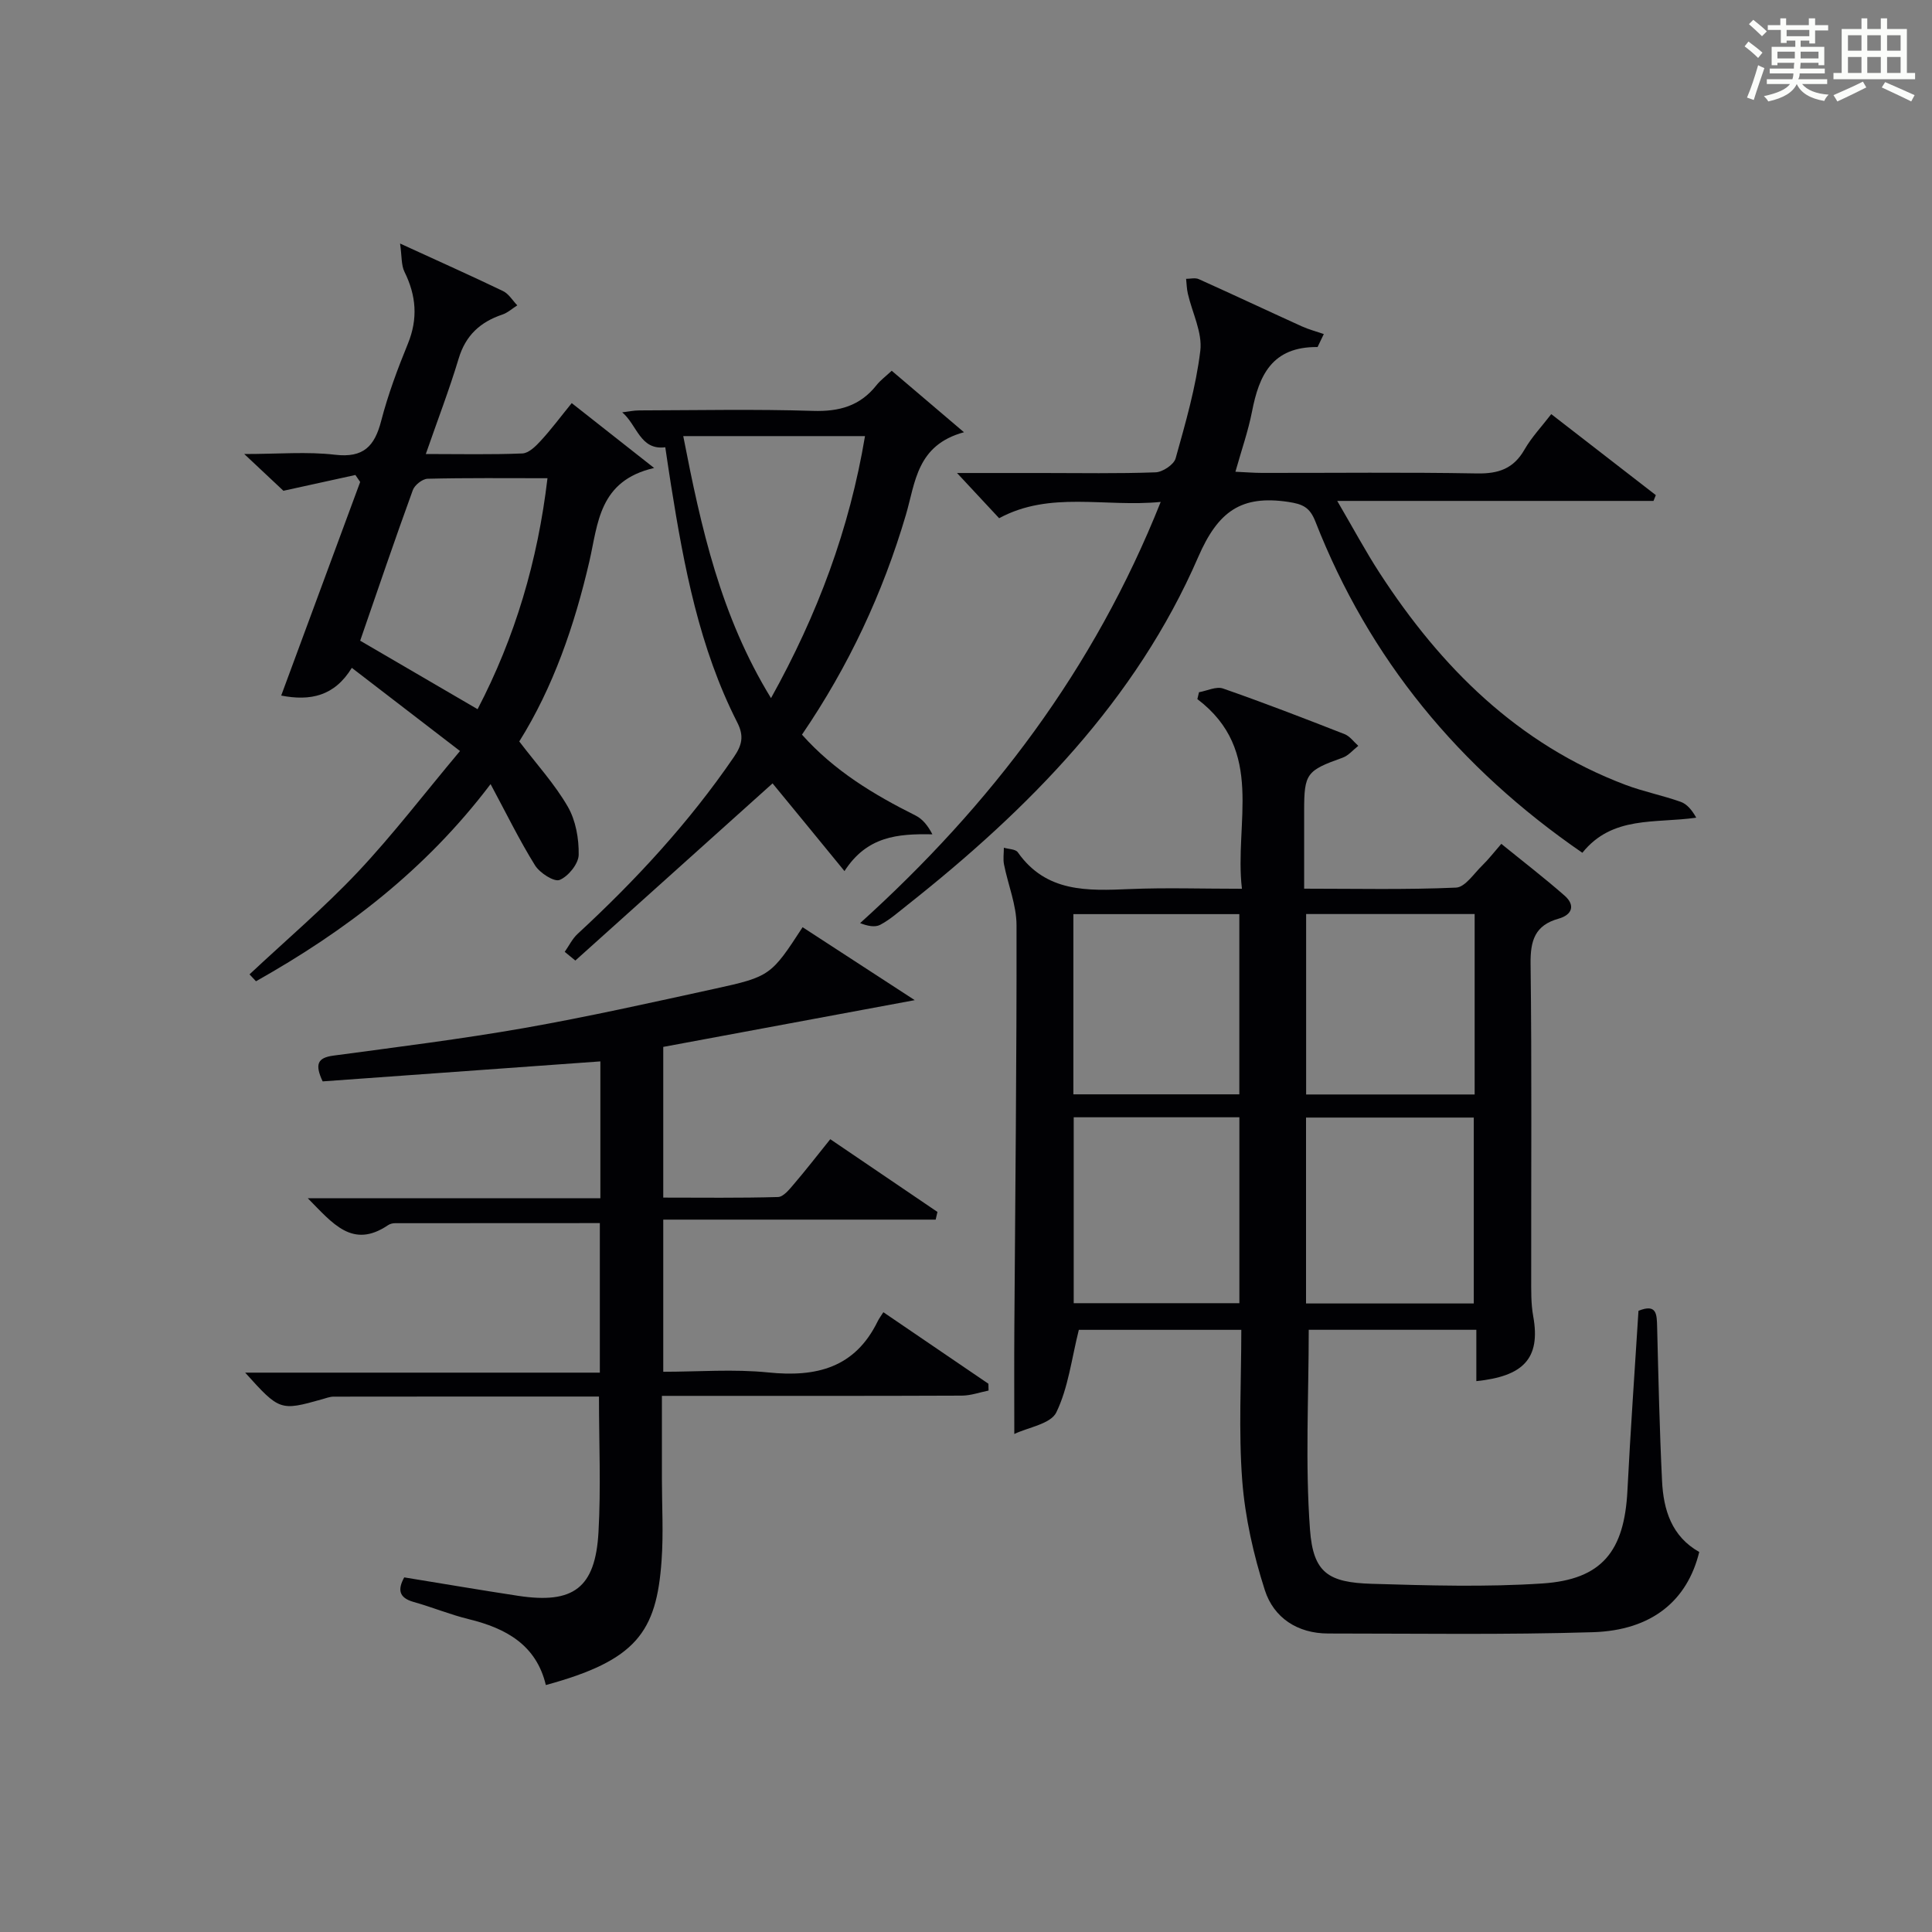
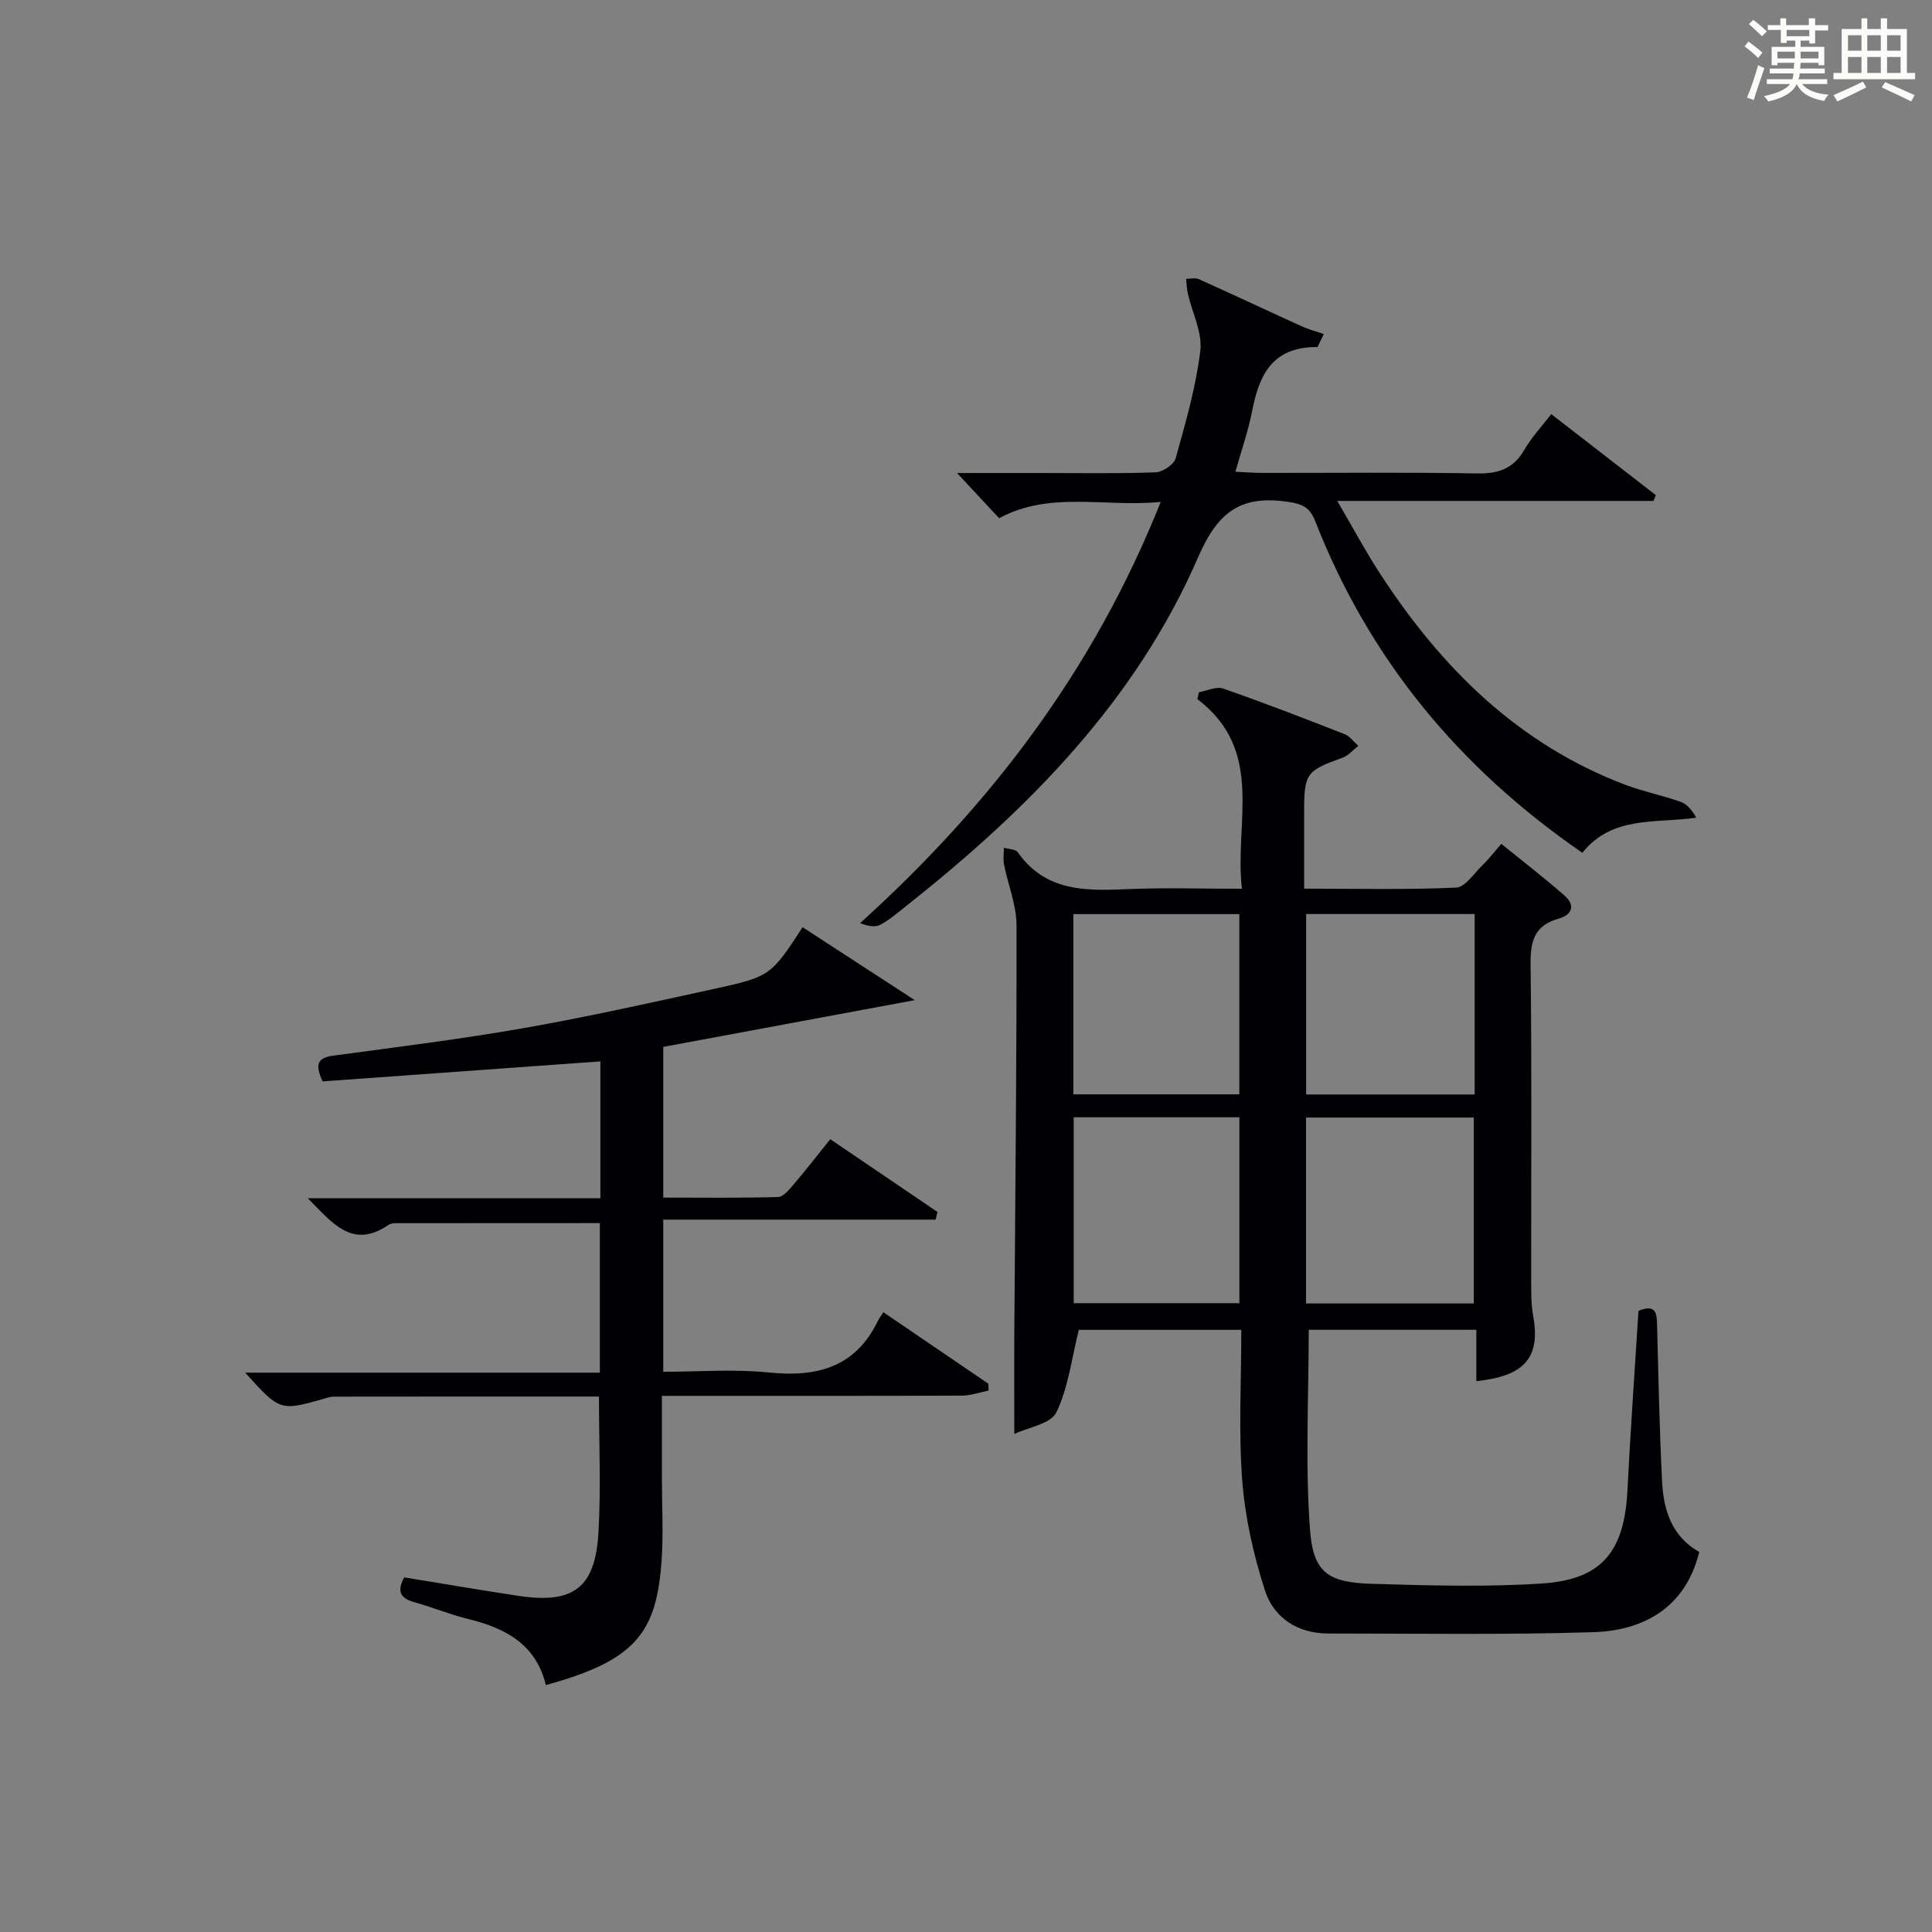
<svg xmlns="http://www.w3.org/2000/svg" version="1.1" id="漢_ZDIC_典" x="0px" y="0px" viewBox="0 0 400 400" style="enable-background:new 0 0 400 400;" xml:space="preserve">
  <rect x="0" y="0" width="400" height="400" fill="#808080" stroke="none" />
  <style type="text/css">
	.st1{fill:#010104;}
	.st0{fill:#fbfcfa;}
</style>
  <g>
    <path class="st0" d="M361.2,9.6l0.8-1c0.9,0.7,1.9,1.4,2.9,2.3L364,12C363,11,362,10.2,361.2,9.6z M361.7,20.2   c0.9-2.1,1.6-4.3,2.3-6.7c0.4,0.2,0.8,0.4,1.3,0.6c-0.7,2.1-1.5,4.3-2.2,6.6L361.7,20.2z M362.1,5l0.9-0.9c1,0.8,2,1.6,2.8,2.4   l-1,1C363.9,6.6,363,5.8,362.1,5z M374.6,3.8h1.2v1.4h2.7v1.1h-2.7v2.7h-1.2V8.4h-1.8v1.3h4.9v3.8h-1.2v-0.5h-3.7   c0,0.4-0.1,0.9-0.1,1.2h5.1v1h-5.2c0,0.5-0.1,0.9-0.3,1.2h6v1h-5.2c1.1,1.3,2.9,2,5.5,2.2c-0.4,0.4-0.7,0.8-0.9,1.3   c-2.9-0.5-4.8-1.6-5.7-3.5H372c-0.8,1.7-2.7,2.9-5.9,3.6c-0.2-0.4-0.6-0.8-0.9-1.1c2.8-0.6,4.6-1.4,5.4-2.5h-4.8v-1h5.3   c0.1-0.3,0.2-0.7,0.2-1.2h-4.9v-1h5c0-0.4,0-0.8,0.1-1.2H368v0.5h-1.2V9.7h4.9V8.4h-1.8v0.5h-1.2V6.2H366V5.2h2.6V3.8h1.2v1.4h4.7   V3.8z M368,12.1h3.6c0-0.4,0-0.9,0-1.4H368V12.1z M369.9,7.5h4.7V6.2h-4.7V7.5z M376.5,10.7h-3.7c0,0.5,0,1,0,1.4h3.7V10.7z" />
    <path class="st0" d="M385.3,3.8h1.3V6h2.8V3.8h1.3V6h4.1v9.1h1.7v1.3h-16.9v-1.3h1.7V6h4.1V3.8z M385.7,16.9l0.7,1.2   c-1.8,0.9-3.8,1.9-6,2.9c-0.2-0.4-0.5-0.8-0.8-1.3C381.9,18.7,383.9,17.8,385.7,16.9z M382.6,10.5h2.8V7.3h-2.8V10.5z M382.6,15.1   h2.8v-3.3h-2.8V15.1z M386.6,10.5h2.8V7.3h-2.8V10.5z M386.6,15.1h2.8v-3.3h-2.8V15.1z M390.3,17c2.1,0.9,4.1,1.8,6.1,2.7l-0.7,1.3   c-2.2-1.1-4.2-2-6.1-2.9L390.3,17z M393.5,7.3h-2.8v3.2h2.8V7.3z M390.7,15.1h2.8v-3.3h-2.8V15.1z" />
    <path class="st1" d="M305.66,285.95c0-3.47,0-6.9,0-10.63c-12.09,0-23.63,0-34.7,0c0,13.92-0.75,27.71,0.26,41.37   c0.66,8.96,3.8,10.95,12.79,11.22c11.77,0.35,23.59,0.7,35.32-0.07c12.34-0.81,16.97-6.67,17.61-19.2   c0.63-12.43,1.51-24.84,2.29-37.25c3.82-1.55,3.79,0.76,3.86,3.32c0.27,10.64,0.5,21.28,1.02,31.91c0.29,5.99,1.99,11.49,7.7,14.7   c-2.47,10.09-9.82,16.23-22.02,16.61c-18.25,0.56-36.53,0.27-54.79,0.27c-6.36,0-11.29-3.25-13.13-8.98   c-2.35-7.32-4.09-15.04-4.68-22.69c-0.78-10.24-0.19-20.59-0.19-31.2c-11.72,0-23.1,0-33.64,0c-1.5,5.98-2.18,11.97-4.66,17.09   c-1.17,2.4-5.83,3.1-8.7,4.47c0-7.74-0.04-14.83,0.01-21.93c0.18-27.81,0.5-55.61,0.45-83.42c-0.01-4.19-1.76-8.36-2.59-12.56   c-0.22-1.11-0.03-2.31-0.03-3.47c0.98,0.3,2.41,0.28,2.88,0.94c5.88,8.36,14.44,7.99,23.21,7.62c7.46-0.31,14.94-0.06,23.2-0.06   c-1.63-13.69,4.88-28.56-9.23-39.27c0.11-0.47,0.23-0.94,0.34-1.42c1.67-0.3,3.58-1.26,4.98-0.77c8.46,2.95,16.83,6.18,25.17,9.45   c1.09,0.43,1.9,1.59,2.83,2.42c-1.07,0.83-2.02,2.01-3.24,2.45c-7.46,2.66-7.97,3.27-7.97,10.94c0,5.15,0,10.31,0,16.18   c10.62,0,21.05,0.24,31.45-0.22c1.88-0.08,3.7-2.92,5.44-4.6c1.3-1.27,2.42-2.73,3.93-4.46c4.42,3.59,8.88,7.02,13.1,10.72   c2.28,2,1.57,3.98-1.24,4.77c-4.91,1.37-5.86,4.54-5.8,9.34c0.27,21.65,0.1,43.31,0.13,64.97c0,2.66-0.06,5.37,0.41,7.97   C319.07,281.46,315.17,284.96,305.66,285.95z M305.13,269.87c0-13.16,0-25.86,0-38.49c-11.89,0-23.32,0-34.73,0   c0,13.03,0,25.74,0,38.49C282.12,269.87,293.43,269.87,305.13,269.87z M270.42,189.24c0,12.75,0,25.13,0,37.36   c11.84,0,23.26,0,34.89,0c0-12.59,0-24.85,0-37.36C293.59,189.24,282.15,189.24,270.42,189.24z M256.6,269.81   c0-13.16,0-25.84,0-38.49c-11.63,0-22.87,0-34.3,0c0,12.94,0,25.62,0,38.49C233.85,269.81,245.09,269.81,256.6,269.81z    M222.23,226.57c11.78,0,23.13,0,34.36,0c0-12.72,0-25.07,0-37.31c-11.65,0-22.89,0-34.36,0   C222.23,201.74,222.23,213.98,222.23,226.57z" />
    <path class="st1" d="M113.01,348.87c-1.98-8.32-8.26-11.76-15.96-13.64c-3.85-0.94-7.56-2.48-11.38-3.55c-3.14-0.88-3.35-2.59-1.98-5.1   c7.95,1.29,15.77,2.63,23.6,3.82c11.42,1.73,15.97-1.61,16.62-13.18c0.52-9.24,0.1-18.53,0.1-28.08c-18.33,0-36.63-0.01-54.93,0.02   c-0.81,0-1.62,0.33-2.42,0.55c-8.63,2.43-8.8,2.37-15.9-5.52c24.62,0,48.83,0,73.43,0c0-10.51,0-20.56,0-30.96   c-14.21,0-28.31,0-42.42,0.02c-0.48,0-1.03,0.14-1.43,0.41c-7.38,4.99-11.47-0.39-16.62-5.58c20.63,0,40.48,0,60.58,0   c0-9.85,0-19.11,0-28.33c-19.4,1.4-38.53,2.77-57.5,4.14c-1.7-3.63-0.99-4.91,2.25-5.34c13.17-1.77,26.36-3.41,39.44-5.7   c13.23-2.33,26.36-5.27,39.49-8.14c11.48-2.5,11.71-2.79,18.19-12.74c7.57,4.92,15.15,9.85,23.22,15.1   c-17.85,3.32-34.89,6.49-52.07,9.68c0,10.64,0,20.58,0,31.2c7.92,0,15.84,0.11,23.76-0.12c1.13-0.03,2.37-1.6,3.3-2.69   c2.48-2.9,4.81-5.91,7.52-9.28c7.53,5.11,14.86,10.08,22.19,15.06c-0.12,0.53-0.25,1.06-0.37,1.59c-18.71,0-37.42,0-56.4,0   c0,10.89,0,20.82,0,31.5c7.24,0,14.56-0.59,21.74,0.14c9.94,1.02,17.94-0.94,22.65-10.58c0.29-0.6,0.71-1.14,1.18-1.89   c7.57,5.15,14.66,9.98,21.75,14.81c0.01,0.47,0.02,0.94,0.03,1.41c-1.84,0.37-3.68,1.04-5.53,1.05c-18.67,0.08-37.33,0.05-56,0.05   c-1.81,0-3.62,0-6.1,0c0,5.93,0,11.53,0,17.13c0,5.67,0.34,11.36-0.07,16.99C135.93,337.95,131.7,343.78,113.01,348.87z" />
    <path class="st1" d="M327.61,176.56c-25.59-17.61-44.13-40.14-55.26-68.55c-1.17-2.99-2.61-3.64-5.65-4.1c-9.68-1.44-14.5,1.91-18.62,11.41   c-12.9,29.72-35.12,52.2-60.2,72.04c-1.83,1.44-3.6,3.03-5.64,4.11c-1.09,0.58-2.68,0.24-4.16-0.35   c27.14-24.53,48.43-52.57,62.23-87.2c-11.67,1.13-22.91-2.33-33.45,3.37c-2.79-3-5.58-5.99-8.72-9.36c5.86,0,11.74,0,17.62,0   c7.83,0,15.67,0.15,23.49-0.14c1.47-0.05,3.79-1.6,4.15-2.89c2.05-7.34,4.2-14.74,5.11-22.27c0.46-3.78-1.67-7.87-2.58-11.83   c-0.23-1-0.25-2.04-0.36-3.07c0.88,0,1.89-0.27,2.62,0.06c7.12,3.2,14.19,6.53,21.3,9.76c1.47,0.67,3.06,1.08,4.59,1.61   c-0.43,0.9-0.86,1.8-1.29,2.69c-9.5-0.1-12.13,5.96-13.57,13.34c-0.79,4.04-2.17,7.96-3.44,12.48c2.08,0.09,3.81,0.24,5.53,0.24   c14.83,0.02,29.67-0.16,44.5,0.11c4.46,0.08,7.56-0.99,9.82-4.94c1.47-2.56,3.55-4.75,5.54-7.34c7.4,5.73,14.53,11.25,21.65,16.77   c-0.16,0.4-0.32,0.8-0.48,1.2c-21.37,0-42.74,0-65.48,0c3.31,5.66,5.85,10.41,8.77,14.91c12.7,19.56,28.63,35.45,50.92,43.88   c3.72,1.4,7.67,2.18,11.42,3.51c1.31,0.46,2.34,1.72,3.22,3.28C342.67,170.52,333.84,168.81,327.61,176.56z" />
-     <path class="st1" d="M95.24,155.49c-7.95-6.11-15.01-11.54-22.4-17.22c-3.59,5.87-8.59,6.91-14.62,5.74c5.49-14.84,10.92-29.53,16.35-44.22   c-0.33-0.48-0.66-0.97-0.99-1.45c-4.64,1.02-9.29,2.04-14.9,3.27c-1.67-1.57-4.31-4.05-8.11-7.61c7.13,0,13.04-0.53,18.8,0.15   c5.89,0.69,8.19-1.76,9.55-7.01c1.41-5.44,3.4-10.77,5.53-15.98c2.12-5.19,1.72-9.98-0.71-14.89c-0.68-1.38-0.53-3.17-0.91-5.85   c8.1,3.72,14.75,6.68,21.31,9.84c1.19,0.57,1.98,1.95,2.96,2.96c-1.03,0.65-1.98,1.53-3.1,1.91c-4.57,1.54-7.6,4.3-9.04,9.11   c-1.95,6.48-4.39,12.81-6.8,19.76c7.08,0,13.55,0.15,20-0.12c1.32-0.06,2.78-1.51,3.82-2.65c2.13-2.31,4.01-4.85,6.39-7.77   c5.45,4.29,10.7,8.42,17.06,13.43c-11.48,2.64-11.61,11.55-13.4,19.31c-3.09,13.34-7.52,26.13-14.52,37.31   c3.61,4.74,7.34,8.82,10.04,13.49c1.65,2.85,2.32,6.63,2.26,9.98c-0.03,1.85-2.14,4.46-3.94,5.2c-1.15,0.47-4.12-1.45-5.1-3.02   c-3.21-5.16-5.89-10.65-9.2-16.82c-13.56,17.91-30.18,30.46-48.57,40.82c-0.45-0.48-0.9-0.95-1.34-1.43   c7.51-7.04,15.39-13.74,22.44-21.21C81.36,172.8,87.82,164.34,95.24,155.49z M74.57,132.65c8.33,4.86,16.16,9.43,24.31,14.18   c7.77-14.9,12.45-30.72,14.47-47.82c-8.59,0-16.71-0.09-24.82,0.11c-1.07,0.03-2.68,1.3-3.06,2.35   C81.74,111.72,78.23,122.06,74.57,132.65z" />
-     <path class="st1" d="M159.95,162.19c-13.54,12.17-27.18,24.42-40.83,36.68c-0.73-0.6-1.47-1.2-2.2-1.8c0.88-1.25,1.57-2.71,2.67-3.72   c12.02-11.1,23.07-23.05,32.34-36.6c1.69-2.47,2.16-4.33,0.71-7.18c-7.85-15.43-11.02-32.22-13.71-49.12   c-0.42-2.62-0.8-5.24-1.19-7.85c-5.23,0.67-5.81-4.62-8.92-7.23c1.18-0.14,2.36-0.4,3.54-0.4c11.99-0.03,24-0.28,35.98,0.1   c5.41,0.17,9.72-1.02,13.11-5.3c0.81-1.03,1.91-1.83,3.17-3.01c4.69,3.99,9.28,7.9,14.96,12.73c-9.81,2.67-10.05,10.4-12.02,17.09   c-4.78,16.21-11.85,31.35-21.52,45.52c6.68,7.5,14.87,12.42,23.53,16.75c1.46,0.73,2.58,2.15,3.47,3.89   c-7.23-0.15-13.56,0.41-18.2,7.61C169.43,173.72,164.42,167.63,159.95,162.19z M141.46,90.29c3.7,19.03,7.73,37.22,18.17,54.25   c9.67-17.39,16.24-35.01,19.46-54.25C166.45,90.29,154.36,90.29,141.46,90.29z" />
  </g>
</svg>